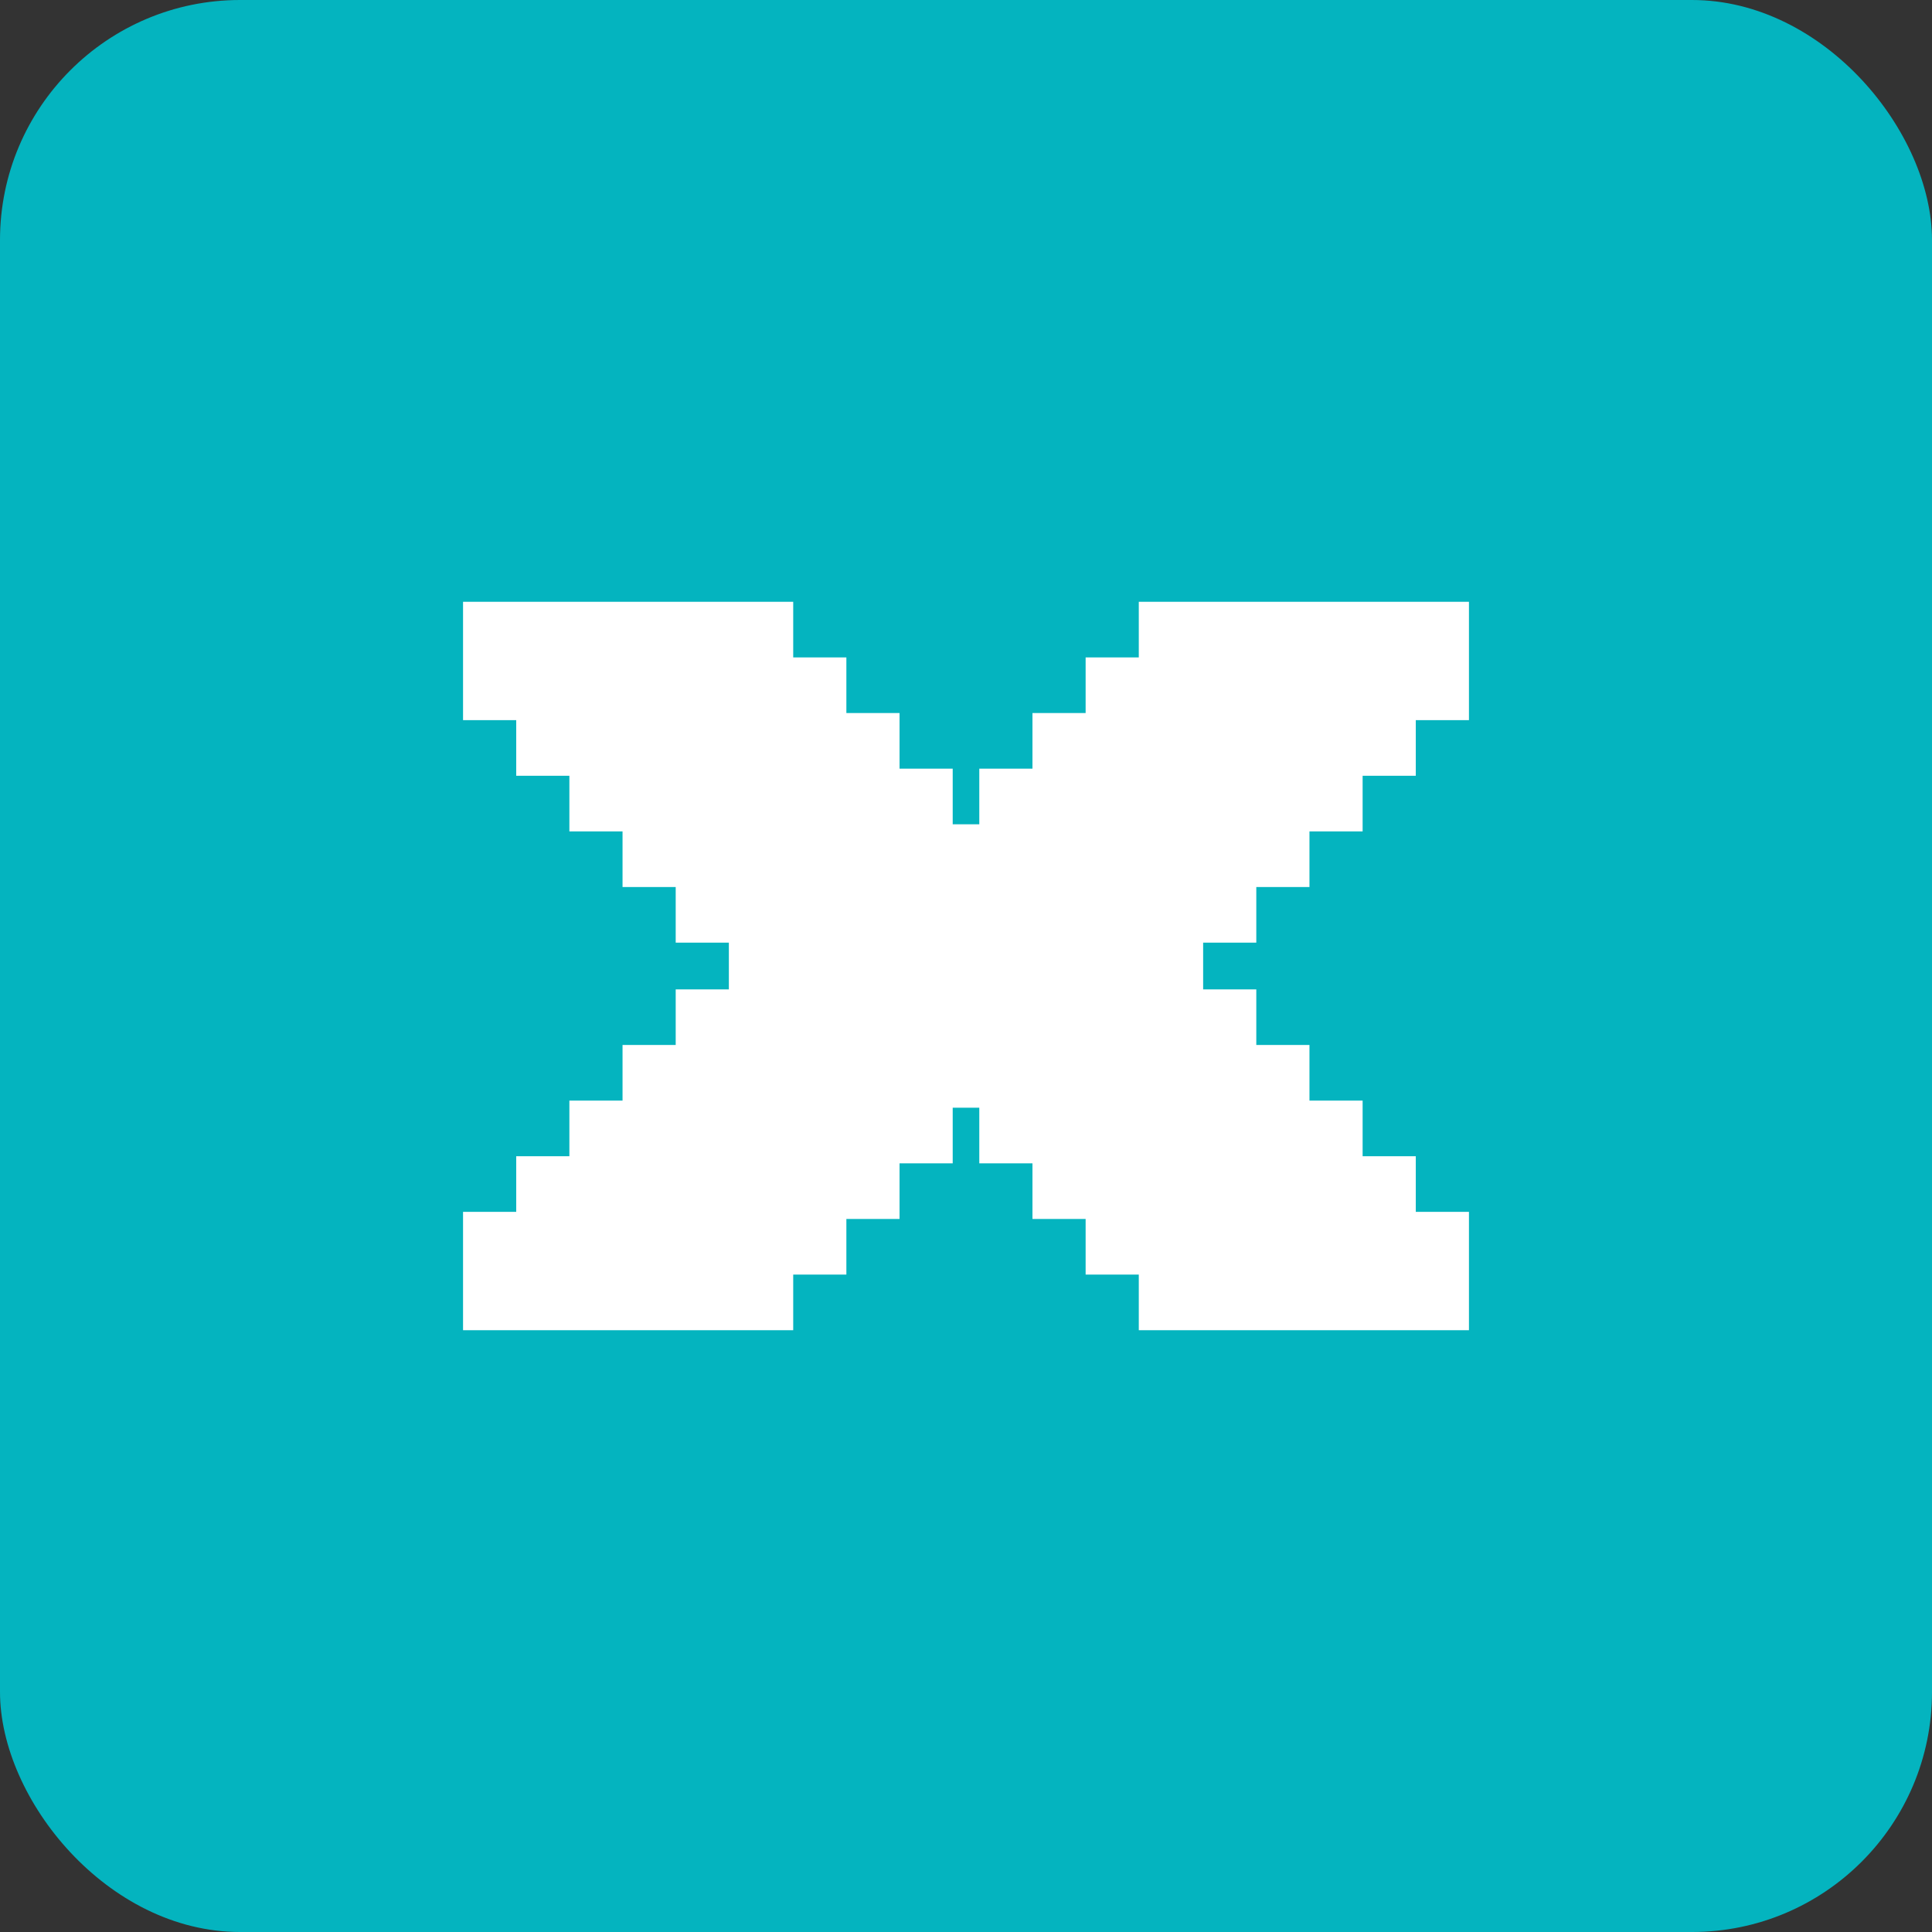
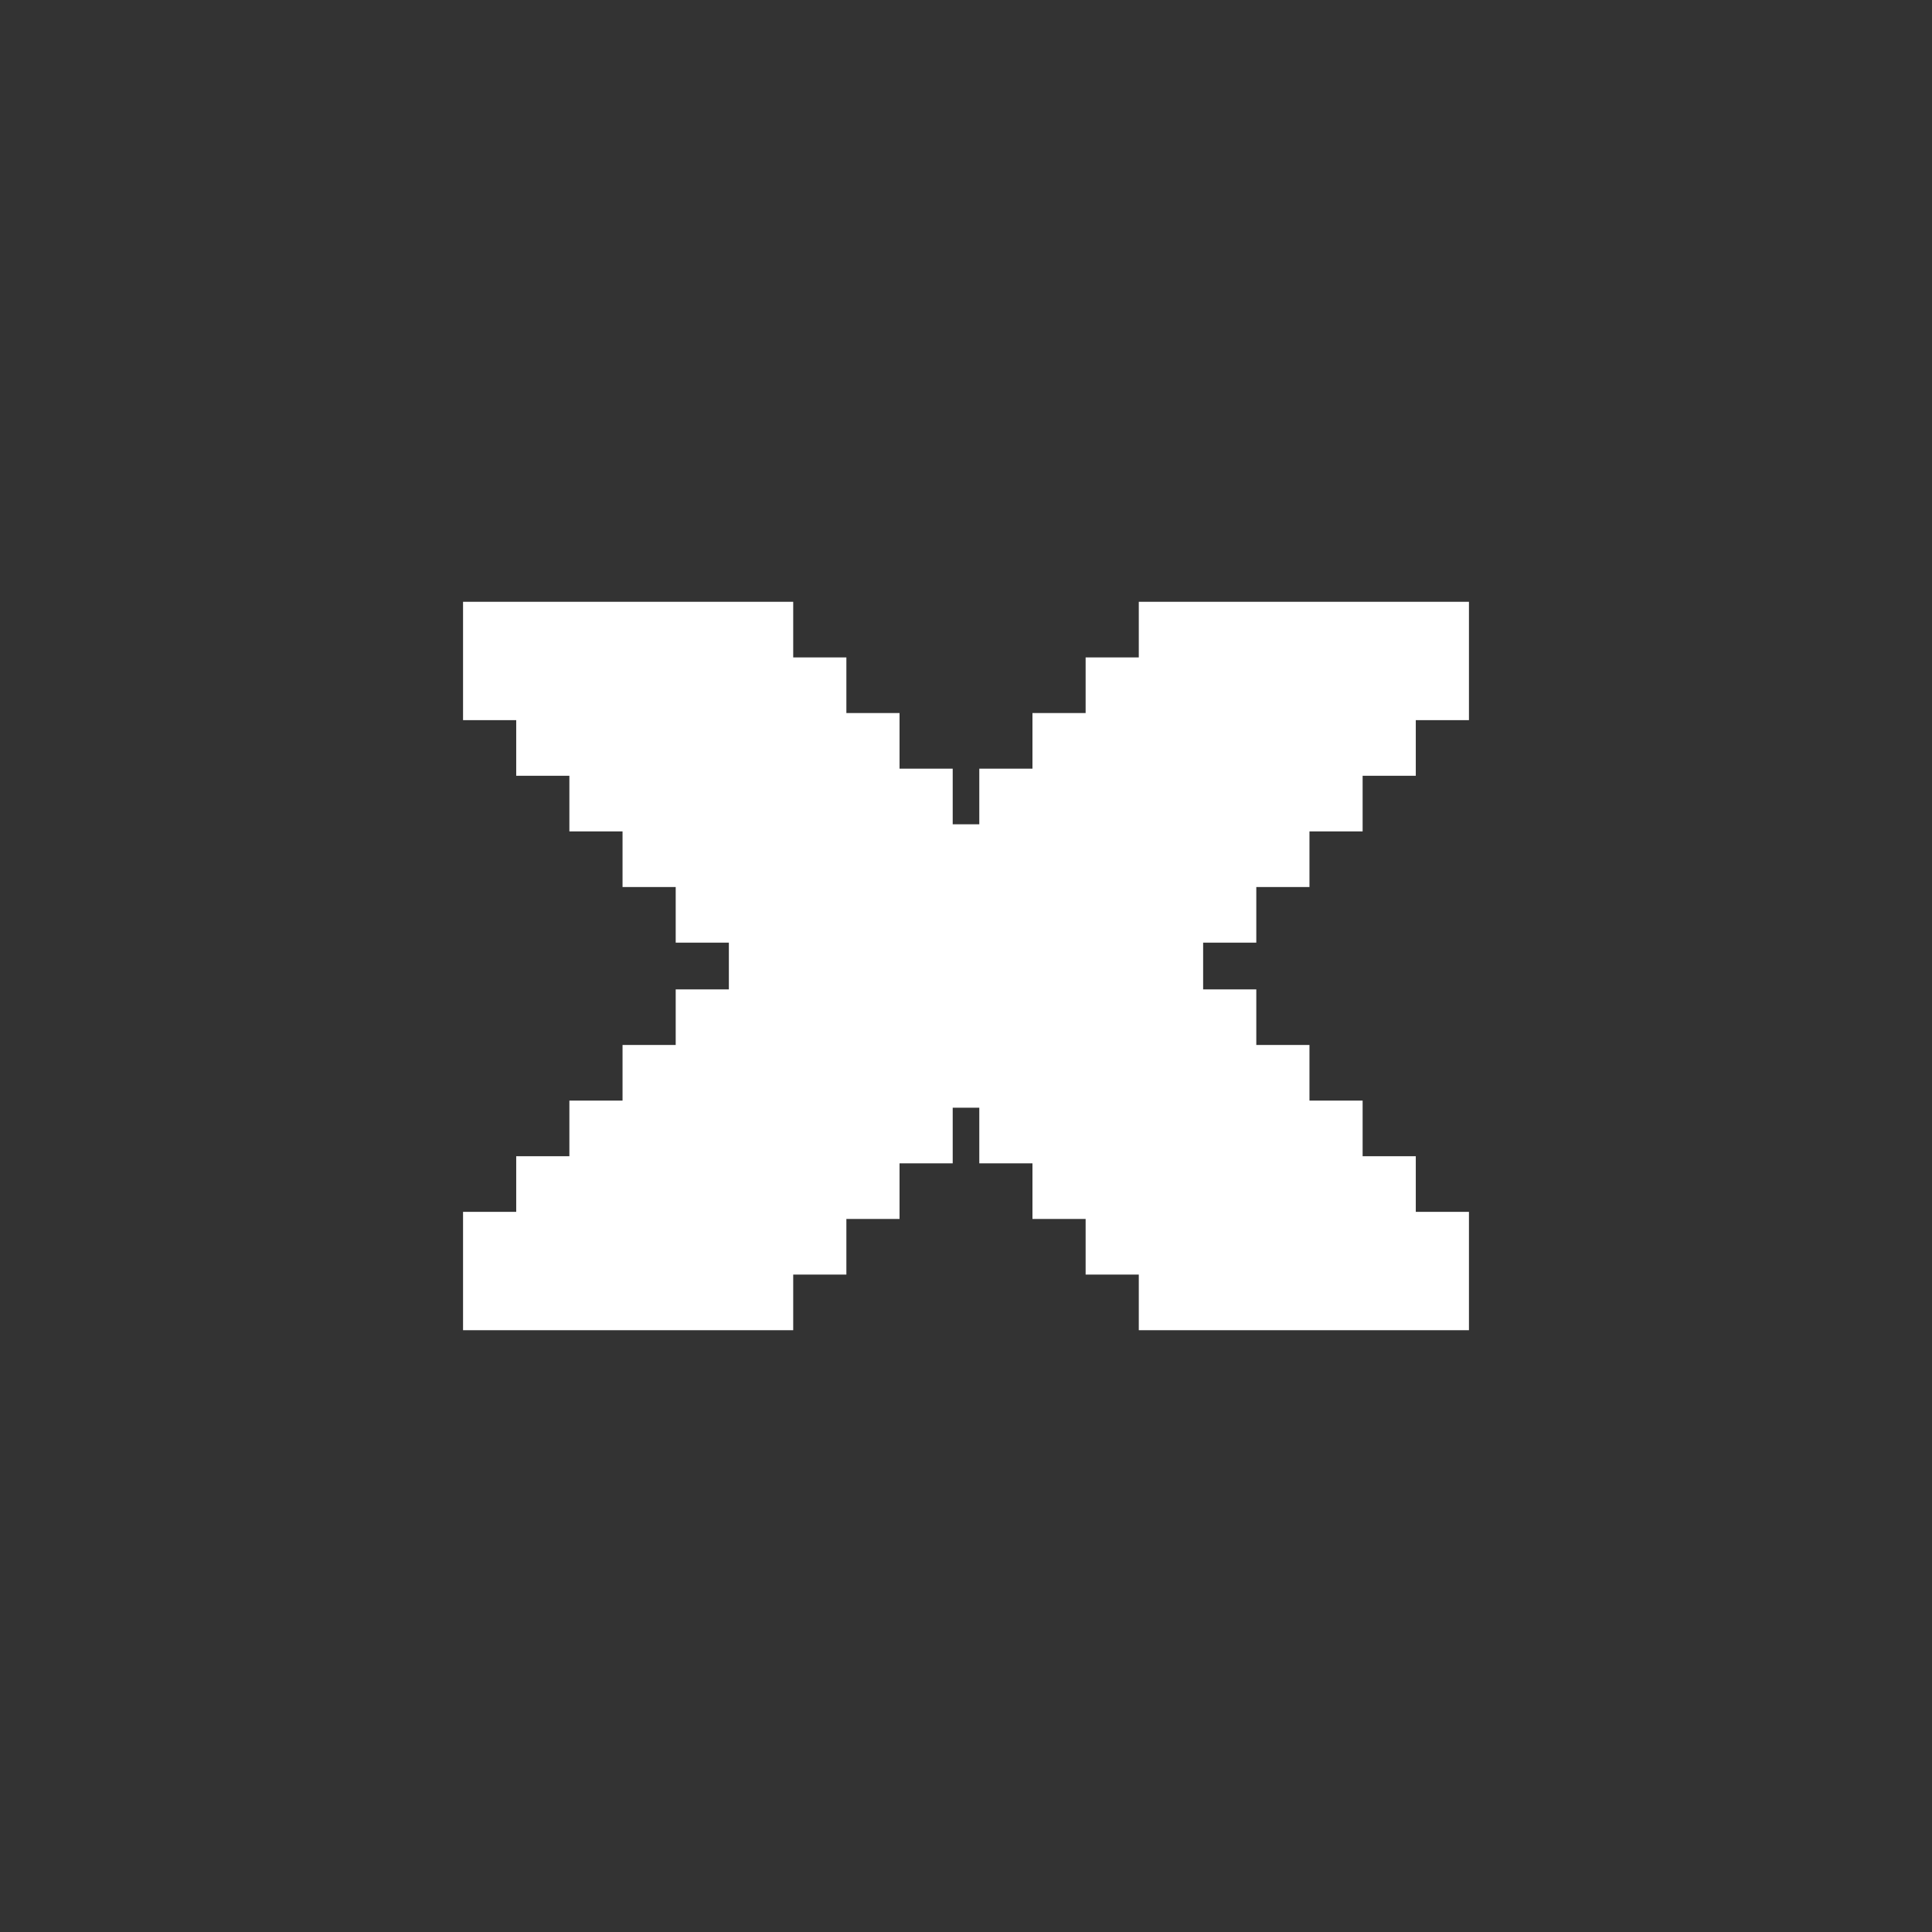
<svg xmlns="http://www.w3.org/2000/svg" id="Camada_2" data-name="Camada 2" viewBox="0 0 478.61 478.61">
  <rect x="0" y="0" width="478.61" height="478.61" fill="#333333" stroke="none" />
  <defs>
    <style>
      .cls-1 {
        fill: #04b4bf;
      }

      .cls-2 {
        fill: #fff;
      }
    </style>
  </defs>
  <g id="Camada_1-2" data-name="Camada 1">
    <g>
-       <rect class="cls-1" width="478.61" height="478.61" rx="59.47" ry="59.47" />
      <polygon class="cls-2" points="311.22 233.52 311.22 219.74 324.39 219.74 324.39 205.96 337.56 205.96 337.56 192.18 350.73 192.18 350.73 178.4 363.9 178.4 363.9 149.08 282.11 149.08 282.11 162.86 268.94 162.86 268.94 176.64 255.77 176.64 255.77 190.42 242.6 190.42 242.6 204.2 236.01 204.2 236.01 190.42 222.84 190.42 222.84 176.64 209.67 176.64 209.67 162.86 196.5 162.86 196.5 149.08 114.71 149.08 114.71 178.4 127.88 178.4 127.88 192.18 141.05 192.18 141.05 205.96 154.22 205.96 154.22 219.74 167.39 219.74 167.39 233.52 180.56 233.52 180.56 245.1 167.39 245.1 167.39 258.87 154.22 258.87 154.22 272.65 141.05 272.65 141.05 286.43 127.88 286.43 127.88 300.21 114.71 300.21 114.71 329.53 196.5 329.53 196.5 315.75 209.67 315.75 209.67 301.97 222.84 301.97 222.84 288.19 236.01 288.19 236.01 274.41 242.6 274.41 242.6 288.19 255.77 288.19 255.77 301.97 268.94 301.97 268.94 315.75 282.11 315.75 282.11 329.53 363.9 329.53 363.9 300.21 350.73 300.21 350.73 286.43 337.56 286.43 337.56 272.65 324.39 272.65 324.39 258.87 311.22 258.87 311.22 245.1 298.05 245.1 298.05 233.52 311.22 233.52" />
    </g>
  </g>
</svg>